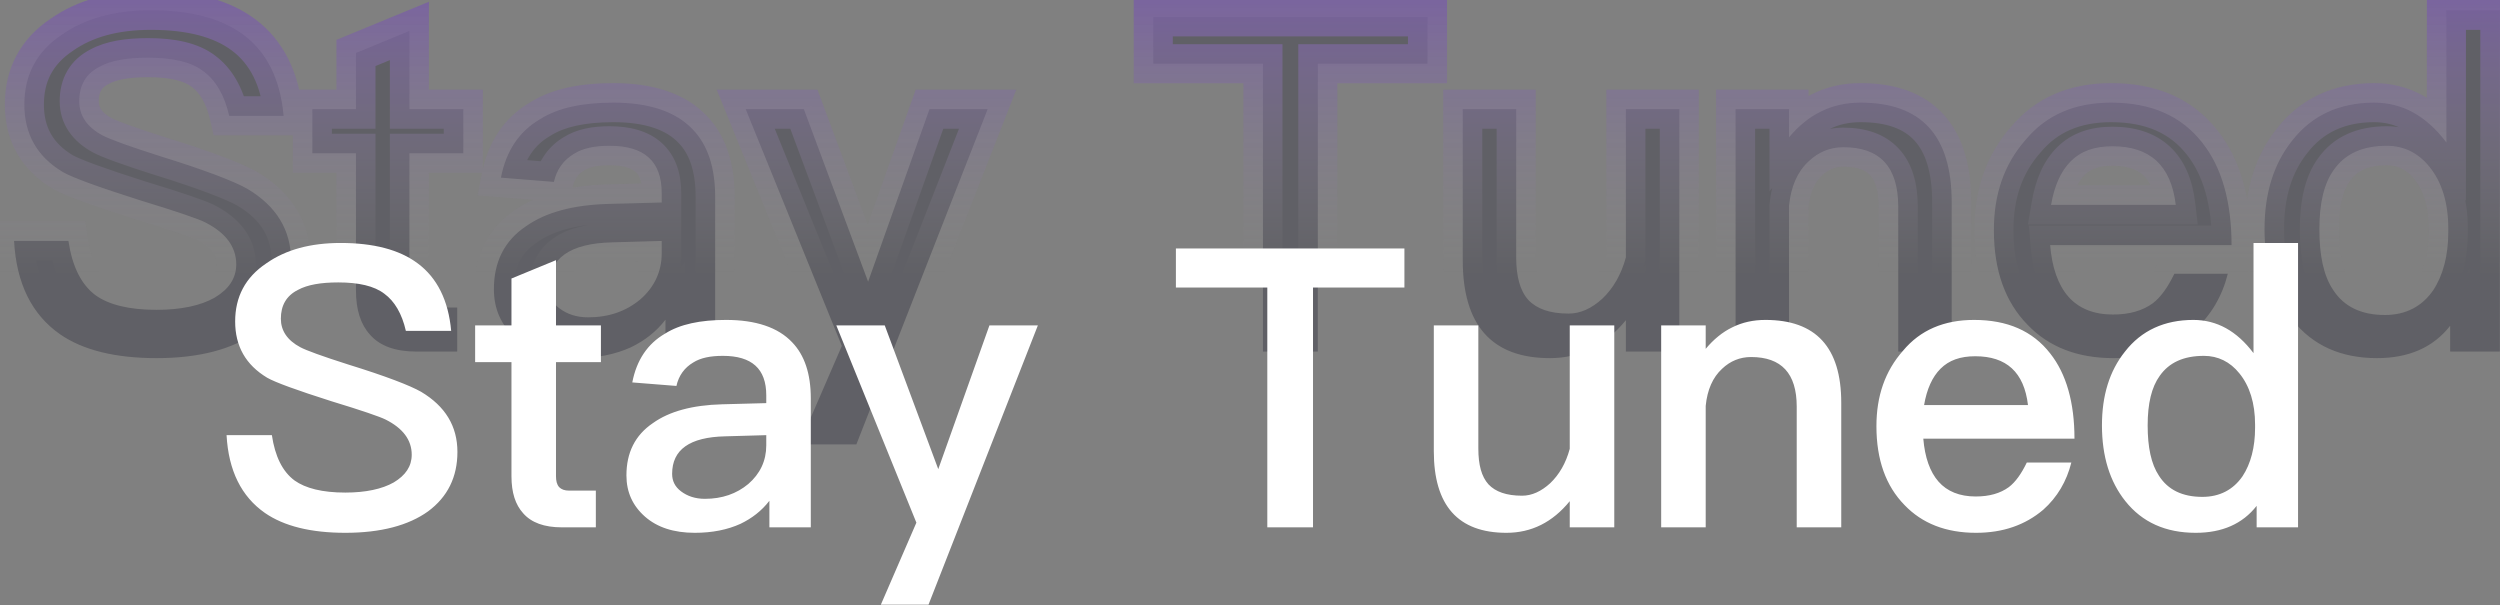
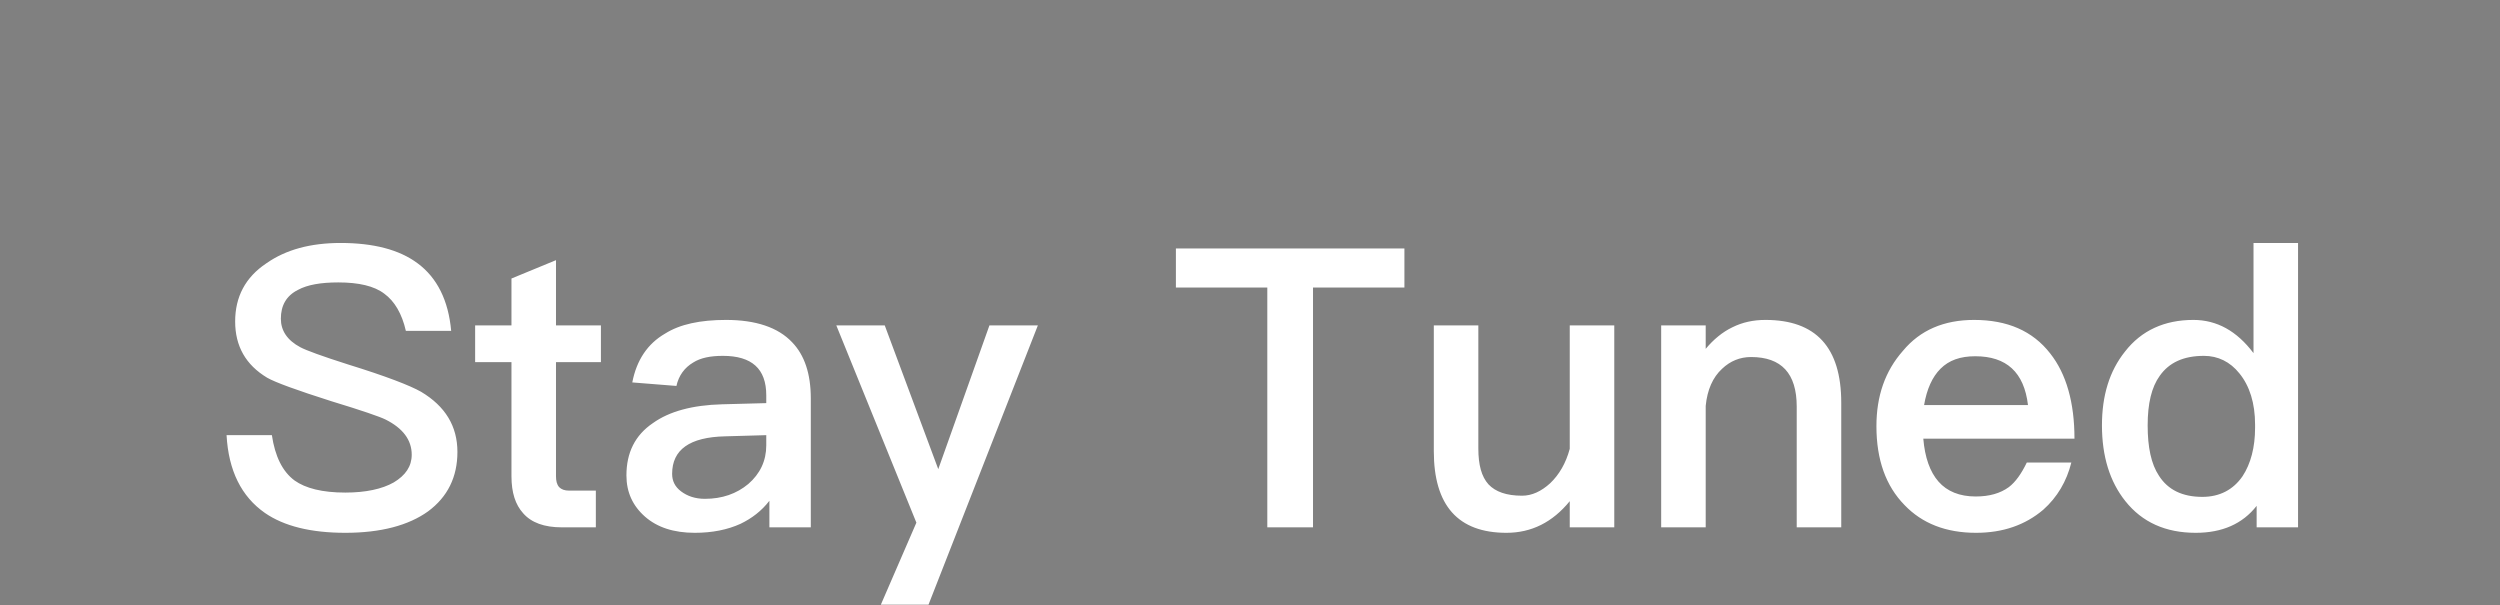
<svg xmlns="http://www.w3.org/2000/svg" width="128" height="31" viewBox="0 0 128 31" fill="none">
  <rect x="0" y="0" width="128" height="31" fill="#808080" stroke="none" />
  <g opacity="0.3">
    <mask id="path-1-outside-1_1_4" maskUnits="userSpaceOnUse" x="-1" y="-1" width="130" height="25" fill="black">
-       <rect fill="white" x="-1" y="-1" width="130" height="25" />
-       <path d="M7.728 0.528C9.744 0.528 11.328 0.936 12.456 1.776C13.656 2.664 14.352 4.056 14.52 5.928H11.736C11.496 4.872 11.04 4.104 10.416 3.648C9.792 3.168 8.832 2.952 7.584 2.952C6.504 2.952 5.688 3.096 5.112 3.408C4.392 3.768 4.056 4.368 4.056 5.184C4.056 5.904 4.44 6.504 5.256 6.936C5.616 7.128 6.6 7.488 8.184 7.992C10.512 8.712 12 9.288 12.672 9.672C14.16 10.56 14.904 11.784 14.904 13.368C14.904 14.904 14.304 16.128 13.104 17.016C11.904 17.88 10.2 18.336 8.016 18.336C5.904 18.336 4.248 17.928 3.072 17.112C1.632 16.104 0.84 14.52 0.72 12.336H3.504C3.696 13.632 4.152 14.568 4.896 15.12C5.568 15.6 6.6 15.864 8.016 15.864C9.264 15.864 10.272 15.648 10.992 15.24C11.712 14.808 12.096 14.256 12.096 13.536C12.096 12.624 11.544 11.904 10.488 11.376C10.152 11.208 9.048 10.824 7.152 10.248C5.04 9.576 3.72 9.096 3.216 8.808C1.896 8.016 1.248 6.864 1.248 5.352C1.248 3.84 1.872 2.64 3.168 1.776C4.368 0.936 5.88 0.528 7.728 0.528ZM20.961 1.584V5.592H23.721V7.848H20.961V14.856C20.961 15.144 21.009 15.36 21.153 15.528C21.297 15.672 21.489 15.744 21.777 15.744H23.409V18H21.321C20.241 18 19.449 17.712 18.945 17.136C18.465 16.608 18.225 15.864 18.225 14.856V7.848H15.993V5.592H18.225V2.712L20.961 1.584ZM31.408 5.256C33.232 5.256 34.6 5.712 35.464 6.624C36.232 7.416 36.616 8.568 36.616 10.08V18H34.072V16.368C33.592 16.992 32.992 17.448 32.296 17.784C31.504 18.144 30.568 18.336 29.488 18.336C28.192 18.336 27.184 18 26.44 17.352C25.672 16.68 25.288 15.84 25.288 14.808C25.288 13.416 25.816 12.336 26.92 11.592C27.928 10.872 29.344 10.488 31.168 10.44L33.88 10.368V9.888C33.88 8.256 32.992 7.464 31.216 7.464C30.448 7.464 29.848 7.584 29.392 7.872C28.864 8.184 28.504 8.664 28.36 9.312L25.648 9.096C25.912 7.728 26.584 6.72 27.664 6.096C28.576 5.52 29.824 5.256 31.408 5.256ZM33.88 12.336L31.36 12.408C29.176 12.456 28.096 13.224 28.096 14.712C28.096 15.144 28.264 15.504 28.648 15.792C29.032 16.08 29.512 16.248 30.112 16.248C31.168 16.248 32.056 15.936 32.776 15.336C33.496 14.712 33.88 13.92 33.88 12.96V12.336ZM38.182 5.592H41.158L44.447 14.424L47.59 5.592H50.566L43.846 22.752H40.919L43.102 17.712L38.182 5.592ZM59.047 0.864H73.088V3.264H67.472V18H64.663V3.264H59.047V0.864ZM74.893 5.592H77.629V13.152C77.629 14.16 77.821 14.88 78.253 15.36C78.685 15.816 79.357 16.056 80.317 16.056C80.917 16.056 81.493 15.792 82.045 15.288C82.597 14.76 83.005 14.064 83.245 13.176V5.592H85.981V18H83.245V16.392C82.189 17.688 80.893 18.336 79.357 18.336C76.381 18.336 74.893 16.656 74.893 13.32V5.592ZM95.27 5.256C98.366 5.256 99.926 6.936 99.926 10.344V18H97.19V10.584C97.19 8.544 96.254 7.536 94.382 7.536C93.71 7.536 93.11 7.776 92.606 8.256C92.03 8.784 91.694 9.552 91.598 10.536V18H88.862V5.592H91.598V7.032C92.078 6.456 92.63 6 93.23 5.712C93.854 5.4 94.526 5.256 95.27 5.256ZM108.087 5.256C110.127 5.256 111.687 5.928 112.767 7.32C113.751 8.568 114.255 10.32 114.255 12.552H104.967C105.063 13.704 105.375 14.592 105.903 15.192C106.431 15.792 107.199 16.104 108.183 16.104C109.023 16.104 109.695 15.912 110.223 15.528C110.631 15.216 110.991 14.712 111.327 14.016H114.063C113.775 15.168 113.199 16.152 112.335 16.92C111.231 17.856 109.863 18.336 108.207 18.336C106.359 18.336 104.895 17.76 103.815 16.632C102.663 15.456 102.087 13.848 102.087 11.784C102.087 9.936 102.615 8.4 103.719 7.152C104.775 5.88 106.239 5.256 108.087 5.256ZM108.159 7.488C107.247 7.488 106.551 7.728 106.023 8.256C105.519 8.76 105.183 9.504 105.015 10.488H111.399C111.159 8.472 110.079 7.488 108.159 7.488ZM125.256 0.528H127.992V18H125.448V16.68C124.584 17.784 123.336 18.336 121.704 18.336C119.856 18.336 118.416 17.688 117.384 16.392C116.424 15.192 115.944 13.632 115.944 11.736C115.944 9.912 116.4 8.4 117.36 7.2C118.368 5.904 119.784 5.256 121.56 5.256C123 5.256 124.224 5.928 125.256 7.296V0.528ZM122.208 7.464C120.96 7.464 120.072 7.872 119.496 8.688C118.992 9.384 118.752 10.392 118.752 11.736C118.752 13.08 118.968 14.112 119.448 14.832C120 15.696 120.888 16.128 122.112 16.128C123.168 16.128 124.008 15.696 124.584 14.856C125.088 14.088 125.352 13.08 125.352 11.88V11.688C125.352 10.368 125.016 9.312 124.392 8.544C123.816 7.824 123.072 7.464 122.208 7.464Z" />
-     </mask>
-     <path d="M7.728 0.528C9.744 0.528 11.328 0.936 12.456 1.776C13.656 2.664 14.352 4.056 14.52 5.928H11.736C11.496 4.872 11.04 4.104 10.416 3.648C9.792 3.168 8.832 2.952 7.584 2.952C6.504 2.952 5.688 3.096 5.112 3.408C4.392 3.768 4.056 4.368 4.056 5.184C4.056 5.904 4.44 6.504 5.256 6.936C5.616 7.128 6.6 7.488 8.184 7.992C10.512 8.712 12 9.288 12.672 9.672C14.16 10.56 14.904 11.784 14.904 13.368C14.904 14.904 14.304 16.128 13.104 17.016C11.904 17.88 10.2 18.336 8.016 18.336C5.904 18.336 4.248 17.928 3.072 17.112C1.632 16.104 0.84 14.52 0.72 12.336H3.504C3.696 13.632 4.152 14.568 4.896 15.12C5.568 15.6 6.6 15.864 8.016 15.864C9.264 15.864 10.272 15.648 10.992 15.24C11.712 14.808 12.096 14.256 12.096 13.536C12.096 12.624 11.544 11.904 10.488 11.376C10.152 11.208 9.048 10.824 7.152 10.248C5.04 9.576 3.72 9.096 3.216 8.808C1.896 8.016 1.248 6.864 1.248 5.352C1.248 3.84 1.872 2.64 3.168 1.776C4.368 0.936 5.88 0.528 7.728 0.528ZM20.961 1.584V5.592H23.721V7.848H20.961V14.856C20.961 15.144 21.009 15.36 21.153 15.528C21.297 15.672 21.489 15.744 21.777 15.744H23.409V18H21.321C20.241 18 19.449 17.712 18.945 17.136C18.465 16.608 18.225 15.864 18.225 14.856V7.848H15.993V5.592H18.225V2.712L20.961 1.584ZM31.408 5.256C33.232 5.256 34.6 5.712 35.464 6.624C36.232 7.416 36.616 8.568 36.616 10.08V18H34.072V16.368C33.592 16.992 32.992 17.448 32.296 17.784C31.504 18.144 30.568 18.336 29.488 18.336C28.192 18.336 27.184 18 26.44 17.352C25.672 16.68 25.288 15.84 25.288 14.808C25.288 13.416 25.816 12.336 26.92 11.592C27.928 10.872 29.344 10.488 31.168 10.44L33.88 10.368V9.888C33.88 8.256 32.992 7.464 31.216 7.464C30.448 7.464 29.848 7.584 29.392 7.872C28.864 8.184 28.504 8.664 28.36 9.312L25.648 9.096C25.912 7.728 26.584 6.72 27.664 6.096C28.576 5.52 29.824 5.256 31.408 5.256ZM33.88 12.336L31.36 12.408C29.176 12.456 28.096 13.224 28.096 14.712C28.096 15.144 28.264 15.504 28.648 15.792C29.032 16.08 29.512 16.248 30.112 16.248C31.168 16.248 32.056 15.936 32.776 15.336C33.496 14.712 33.88 13.92 33.88 12.96V12.336ZM38.182 5.592H41.158L44.447 14.424L47.59 5.592H50.566L43.846 22.752H40.919L43.102 17.712L38.182 5.592ZM59.047 0.864H73.088V3.264H67.472V18H64.663V3.264H59.047V0.864ZM74.893 5.592H77.629V13.152C77.629 14.16 77.821 14.88 78.253 15.36C78.685 15.816 79.357 16.056 80.317 16.056C80.917 16.056 81.493 15.792 82.045 15.288C82.597 14.76 83.005 14.064 83.245 13.176V5.592H85.981V18H83.245V16.392C82.189 17.688 80.893 18.336 79.357 18.336C76.381 18.336 74.893 16.656 74.893 13.32V5.592ZM95.27 5.256C98.366 5.256 99.926 6.936 99.926 10.344V18H97.19V10.584C97.19 8.544 96.254 7.536 94.382 7.536C93.71 7.536 93.11 7.776 92.606 8.256C92.03 8.784 91.694 9.552 91.598 10.536V18H88.862V5.592H91.598V7.032C92.078 6.456 92.63 6 93.23 5.712C93.854 5.4 94.526 5.256 95.27 5.256ZM108.087 5.256C110.127 5.256 111.687 5.928 112.767 7.32C113.751 8.568 114.255 10.32 114.255 12.552H104.967C105.063 13.704 105.375 14.592 105.903 15.192C106.431 15.792 107.199 16.104 108.183 16.104C109.023 16.104 109.695 15.912 110.223 15.528C110.631 15.216 110.991 14.712 111.327 14.016H114.063C113.775 15.168 113.199 16.152 112.335 16.92C111.231 17.856 109.863 18.336 108.207 18.336C106.359 18.336 104.895 17.76 103.815 16.632C102.663 15.456 102.087 13.848 102.087 11.784C102.087 9.936 102.615 8.4 103.719 7.152C104.775 5.88 106.239 5.256 108.087 5.256ZM108.159 7.488C107.247 7.488 106.551 7.728 106.023 8.256C105.519 8.76 105.183 9.504 105.015 10.488H111.399C111.159 8.472 110.079 7.488 108.159 7.488ZM125.256 0.528H127.992V18H125.448V16.68C124.584 17.784 123.336 18.336 121.704 18.336C119.856 18.336 118.416 17.688 117.384 16.392C116.424 15.192 115.944 13.632 115.944 11.736C115.944 9.912 116.4 8.4 117.36 7.2C118.368 5.904 119.784 5.256 121.56 5.256C123 5.256 124.224 5.928 125.256 7.296V0.528ZM122.208 7.464C120.96 7.464 120.072 7.872 119.496 8.688C118.992 9.384 118.752 10.392 118.752 11.736C118.752 13.08 118.968 14.112 119.448 14.832C120 15.696 120.888 16.128 122.112 16.128C123.168 16.128 124.008 15.696 124.584 14.856C125.088 14.088 125.352 13.08 125.352 11.88V11.688C125.352 10.368 125.016 9.312 124.392 8.544C123.816 7.824 123.072 7.464 122.208 7.464Z" fill="#151527" />
-     <path d="M12.456 1.776L11.859 2.578L11.861 2.58L12.456 1.776ZM14.52 5.928V6.928H15.614L15.516 5.839L14.52 5.928ZM11.736 5.928L10.761 6.15L10.938 6.928H11.736V5.928ZM10.416 3.648L9.806 4.441L9.816 4.448L9.826 4.455L10.416 3.648ZM5.112 3.408L5.559 4.302L5.574 4.295L5.588 4.287L5.112 3.408ZM5.256 6.936L5.727 6.054L5.724 6.052L5.256 6.936ZM8.184 7.992L7.881 8.945L7.889 8.947L8.184 7.992ZM12.672 9.672L13.184 8.813L13.176 8.808L13.168 8.804L12.672 9.672ZM13.104 17.016L13.688 17.828L13.699 17.82L13.104 17.016ZM3.072 17.112L2.499 17.931L2.502 17.934L3.072 17.112ZM0.72 12.336V11.336H-0.336L-0.278 12.391L0.72 12.336ZM3.504 12.336L4.493 12.19L4.367 11.336H3.504V12.336ZM4.896 15.12L4.3 15.923L4.307 15.928L4.315 15.934L4.896 15.12ZM10.992 15.24L11.485 16.11L11.496 16.104L11.507 16.098L10.992 15.24ZM7.152 10.248L6.849 11.201L6.861 11.205L7.152 10.248ZM3.216 8.808L2.701 9.665L2.711 9.671L2.72 9.676L3.216 8.808ZM3.168 1.776L3.723 2.608L3.732 2.602L3.741 2.595L3.168 1.776ZM7.728 1.528C9.626 1.528 10.968 1.915 11.859 2.578L13.053 0.974C11.688 -0.043 9.862 -0.472 7.728 -0.472V1.528ZM11.861 2.58C12.776 3.257 13.375 4.354 13.524 6.017L15.516 5.839C15.329 3.758 14.536 2.071 13.051 0.972L11.861 2.58ZM14.52 4.928H11.736V6.928H14.52V4.928ZM12.711 5.706C12.436 4.495 11.882 3.481 11.006 2.841L9.826 4.455C10.198 4.727 10.556 5.249 10.761 6.15L12.711 5.706ZM11.026 2.855C10.138 2.173 8.906 1.952 7.584 1.952V3.952C8.758 3.952 9.446 4.163 9.806 4.441L11.026 2.855ZM7.584 1.952C6.443 1.952 5.429 2.099 4.636 2.529L5.588 4.287C5.947 4.093 6.565 3.952 7.584 3.952V1.952ZM4.665 2.514C4.156 2.768 3.736 3.133 3.451 3.619C3.169 4.101 3.056 4.638 3.056 5.184H5.056C5.056 4.914 5.111 4.743 5.177 4.63C5.24 4.523 5.348 4.408 5.559 4.302L4.665 2.514ZM3.056 5.184C3.056 6.35 3.717 7.253 4.788 7.82L5.724 6.052C5.163 5.755 5.056 5.458 5.056 5.184H3.056ZM4.785 7.818C5.243 8.062 6.324 8.449 7.881 8.945L8.487 7.039C6.876 6.527 5.989 6.194 5.727 6.054L4.785 7.818ZM7.889 8.947C10.223 9.669 11.611 10.218 12.176 10.54L13.168 8.804C12.389 8.358 10.801 7.755 8.479 7.037L7.889 8.947ZM12.159 10.531C13.382 11.261 13.904 12.177 13.904 13.368H15.904C15.904 11.391 14.938 9.86 13.184 8.813L12.159 10.531ZM13.904 13.368C13.904 14.601 13.443 15.521 12.509 16.212L13.699 17.82C15.165 16.735 15.904 15.207 15.904 13.368H13.904ZM12.52 16.204C11.548 16.904 10.076 17.336 8.016 17.336V19.336C10.324 19.336 12.26 18.856 13.688 17.828L12.52 16.204ZM8.016 17.336C6.014 17.336 4.588 16.947 3.642 16.29L2.502 17.934C3.908 18.91 5.794 19.336 8.016 19.336V17.336ZM3.645 16.293C2.513 15.5 1.826 14.234 1.718 12.281L-0.278 12.391C-0.146 14.806 0.751 16.708 2.499 17.931L3.645 16.293ZM0.72 13.336H3.504V11.336H0.72V13.336ZM2.515 12.482C2.727 13.918 3.261 15.152 4.3 15.923L5.492 14.317C5.043 13.984 4.665 13.346 4.493 12.19L2.515 12.482ZM4.315 15.934C5.229 16.587 6.504 16.864 8.016 16.864V14.864C6.696 14.864 5.907 14.613 5.477 14.306L4.315 15.934ZM8.016 16.864C9.361 16.864 10.56 16.634 11.485 16.11L10.499 14.37C9.984 14.662 9.167 14.864 8.016 14.864V16.864ZM11.507 16.098C12.433 15.541 13.096 14.705 13.096 13.536H11.096C11.096 13.807 10.991 14.075 10.477 14.383L11.507 16.098ZM13.096 13.536C13.096 12.115 12.195 11.111 10.935 10.482L10.041 12.27C10.893 12.697 11.096 13.133 11.096 13.536H13.096ZM10.935 10.482C10.506 10.267 9.307 9.858 7.443 9.291L6.861 11.205C8.789 11.79 9.798 12.149 10.041 12.27L10.935 10.482ZM7.455 9.295C6.405 8.961 5.562 8.678 4.924 8.445C4.266 8.204 3.883 8.037 3.712 7.94L2.72 9.676C3.053 9.867 3.582 10.084 4.238 10.323C4.914 10.57 5.787 10.863 6.849 11.201L7.455 9.295ZM3.731 7.951C2.71 7.338 2.248 6.511 2.248 5.352H0.248C0.248 7.217 1.082 8.694 2.701 9.665L3.731 7.951ZM2.248 5.352C2.248 4.171 2.707 3.285 3.723 2.608L2.613 0.944C1.037 1.995 0.248 3.509 0.248 5.352H2.248ZM3.741 2.595C4.731 1.902 6.027 1.528 7.728 1.528V-0.472C5.733 -0.472 4.005 -0.03 2.595 0.957L3.741 2.595ZM20.961 1.584H21.961V0.09L20.58 0.659L20.961 1.584ZM20.961 5.592H19.961V6.592H20.961V5.592ZM23.721 5.592H24.721V4.592H23.721V5.592ZM23.721 7.848V8.848H24.721V7.848H23.721ZM20.961 7.848V6.848H19.961V7.848H20.961ZM21.153 15.528L20.394 16.179L20.419 16.208L20.446 16.235L21.153 15.528ZM23.409 15.744H24.409V14.744H23.409V15.744ZM23.409 18V19H24.409V18H23.409ZM18.945 17.136L19.697 16.477L19.691 16.47L19.685 16.463L18.945 17.136ZM18.225 7.848H19.225V6.848H18.225V7.848ZM15.993 7.848H14.993V8.848H15.993V7.848ZM15.993 5.592V4.592H14.993V5.592H15.993ZM18.225 5.592V6.592H19.225V5.592H18.225ZM18.225 2.712L17.844 1.787L17.225 2.043V2.712H18.225ZM19.961 1.584V5.592H21.961V1.584H19.961ZM20.961 6.592H23.721V4.592H20.961V6.592ZM22.721 5.592V7.848H24.721V5.592H22.721ZM23.721 6.848H20.961V8.848H23.721V6.848ZM19.961 7.848V14.856H21.961V7.848H19.961ZM19.961 14.856C19.961 15.239 20.021 15.744 20.394 16.179L21.912 14.877C21.928 14.896 21.942 14.916 21.952 14.937C21.963 14.957 21.967 14.972 21.968 14.976C21.969 14.98 21.967 14.973 21.965 14.953C21.963 14.932 21.961 14.901 21.961 14.856H19.961ZM20.446 16.235C20.828 16.618 21.306 16.744 21.777 16.744V14.744C21.714 14.744 21.712 14.736 21.744 14.747C21.76 14.753 21.782 14.762 21.805 14.777C21.828 14.791 21.846 14.807 21.86 14.821L20.446 16.235ZM21.777 16.744H23.409V14.744H21.777V16.744ZM22.409 15.744V18H24.409V15.744H22.409ZM23.409 17H21.321V19H23.409V17ZM21.321 17C20.407 17 19.944 16.759 19.697 16.477L18.192 17.794C18.954 18.665 20.075 19 21.321 19V17ZM19.685 16.463C19.427 16.179 19.225 15.71 19.225 14.856H17.225C17.225 16.018 17.503 17.037 18.205 17.809L19.685 16.463ZM19.225 14.856V7.848H17.225V14.856H19.225ZM18.225 6.848H15.993V8.848H18.225V6.848ZM16.993 7.848V5.592H14.993V7.848H16.993ZM15.993 6.592H18.225V4.592H15.993V6.592ZM19.225 5.592V2.712H17.225V5.592H19.225ZM18.606 3.637L21.342 2.509L20.58 0.659L17.844 1.787L18.606 3.637ZM35.464 6.624L34.738 7.312L34.746 7.32L35.464 6.624ZM36.616 18V19H37.616V18H36.616ZM34.072 18H33.072V19H34.072V18ZM34.072 16.368H35.072V13.428L33.279 15.758L34.072 16.368ZM32.296 17.784L32.71 18.694L32.721 18.69L32.731 18.685L32.296 17.784ZM26.44 17.352L25.782 18.105L25.783 18.106L26.44 17.352ZM26.92 11.592L27.479 12.421L27.49 12.414L27.501 12.406L26.92 11.592ZM31.168 10.44L31.194 11.44L31.195 11.44L31.168 10.44ZM33.88 10.368L33.907 11.368L34.88 11.342V10.368H33.88ZM29.392 7.872L29.901 8.733L29.914 8.725L29.926 8.717L29.392 7.872ZM28.36 9.312L28.281 10.309L29.148 10.378L29.336 9.529L28.36 9.312ZM25.648 9.096L24.666 8.907L24.454 10.004L25.569 10.093L25.648 9.096ZM27.664 6.096L28.164 6.962L28.181 6.952L28.198 6.941L27.664 6.096ZM33.88 12.336H34.88V11.307L33.852 11.336L33.88 12.336ZM31.36 12.408L31.382 13.408L31.389 13.408L31.36 12.408ZM28.648 15.792L29.248 14.992L28.648 15.792ZM32.776 15.336L33.416 16.104L33.424 16.098L33.431 16.092L32.776 15.336ZM31.408 6.256C33.087 6.256 34.137 6.677 34.738 7.312L36.19 5.936C35.063 4.747 33.377 4.256 31.408 4.256V6.256ZM34.746 7.32C35.275 7.865 35.616 8.73 35.616 10.08H37.616C37.616 8.406 37.189 6.967 36.182 5.928L34.746 7.32ZM35.616 10.08V18H37.616V10.08H35.616ZM36.616 17H34.072V19H36.616V17ZM35.072 18V16.368H33.072V18H35.072ZM33.279 15.758C32.907 16.243 32.436 16.606 31.861 16.883L32.731 18.685C33.548 18.29 34.278 17.741 34.865 16.978L33.279 15.758ZM31.882 16.874C31.241 17.165 30.45 17.336 29.488 17.336V19.336C30.687 19.336 31.767 19.123 32.71 18.694L31.882 16.874ZM29.488 17.336C28.368 17.336 27.615 17.049 27.097 16.598L25.783 18.106C26.753 18.951 28.016 19.336 29.488 19.336V17.336ZM27.099 16.599C26.547 16.117 26.288 15.552 26.288 14.808H24.288C24.288 16.128 24.797 17.243 25.782 18.105L27.099 16.599ZM26.288 14.808C26.288 13.713 26.679 12.96 27.479 12.421L26.361 10.763C24.953 11.712 24.288 13.119 24.288 14.808H26.288ZM27.501 12.406C28.287 11.845 29.481 11.485 31.194 11.44L31.142 9.44C29.208 9.491 27.569 9.9 26.339 10.778L27.501 12.406ZM31.195 11.44L33.907 11.368L33.854 9.368L31.142 9.44L31.195 11.44ZM34.88 10.368V9.888H32.88V10.368H34.88ZM34.88 9.888C34.88 8.895 34.606 7.975 33.885 7.323C33.184 6.688 32.231 6.464 31.216 6.464V8.464C31.977 8.464 32.356 8.636 32.543 8.805C32.711 8.957 32.88 9.249 32.88 9.888H34.88ZM31.216 6.464C30.363 6.464 29.544 6.594 28.858 7.027L29.926 8.717C30.153 8.574 30.533 8.464 31.216 8.464V6.464ZM28.883 7.011C28.116 7.464 27.588 8.178 27.384 9.095L29.336 9.529C29.421 9.15 29.612 8.904 29.901 8.733L28.883 7.011ZM28.439 8.315L25.727 8.099L25.569 10.093L28.281 10.309L28.439 8.315ZM26.63 9.285C26.847 8.161 27.37 7.421 28.164 6.962L27.164 5.23C25.798 6.019 24.977 7.295 24.666 8.907L26.63 9.285ZM28.198 6.941C28.884 6.509 29.915 6.256 31.408 6.256V4.256C29.734 4.256 28.269 4.531 27.13 5.251L28.198 6.941ZM33.852 11.336L31.332 11.408L31.389 13.408L33.909 13.336L33.852 11.336ZM31.338 11.408C30.162 11.434 29.111 11.652 28.332 12.204C27.488 12.8 27.096 13.69 27.096 14.712H29.096C29.096 14.246 29.244 14.008 29.486 13.836C29.793 13.62 30.374 13.43 31.382 13.408L31.338 11.408ZM27.096 14.712C27.096 15.459 27.412 16.115 28.048 16.592L29.248 14.992C29.163 14.928 29.134 14.882 29.123 14.859C29.111 14.836 29.096 14.795 29.096 14.712H27.096ZM28.048 16.592C28.617 17.019 29.312 17.248 30.112 17.248V15.248C29.713 15.248 29.447 15.141 29.248 14.992L28.048 16.592ZM30.112 17.248C31.38 17.248 32.5 16.868 33.416 16.104L32.136 14.568C31.612 15.004 30.957 15.248 30.112 15.248V17.248ZM33.431 16.092C34.358 15.288 34.88 14.226 34.88 12.96H32.88C32.88 13.614 32.634 14.136 32.121 14.58L33.431 16.092ZM34.88 12.96V12.336H32.88V12.96H34.88ZM38.182 5.592V4.592H36.697L37.256 5.968L38.182 5.592ZM41.158 5.592L42.096 5.243L41.853 4.592H41.158V5.592ZM44.447 14.424L43.509 14.773L44.468 17.347L45.389 14.759L44.447 14.424ZM47.59 5.592V4.592H46.885L46.648 5.257L47.59 5.592ZM50.566 5.592L51.498 5.957L52.032 4.592H50.566V5.592ZM43.846 22.752V23.752H44.529L44.778 23.117L43.846 22.752ZM40.919 22.752L40.001 22.354L39.395 23.752H40.919V22.752ZM43.102 17.712L44.02 18.11L44.187 17.725L44.029 17.336L43.102 17.712ZM38.182 6.592H41.158V4.592H38.182V6.592ZM40.221 5.941L43.509 14.773L45.384 14.075L42.096 5.243L40.221 5.941ZM45.389 14.759L48.533 5.927L46.648 5.257L43.504 14.089L45.389 14.759ZM47.59 6.592H50.566V4.592H47.59V6.592ZM49.635 5.227L42.915 22.387L44.778 23.117L51.498 5.957L49.635 5.227ZM43.846 21.752H40.919V23.752H43.846V21.752ZM41.836 23.15L44.02 18.11L42.185 17.314L40.001 22.354L41.836 23.15ZM44.029 17.336L39.109 5.216L37.256 5.968L42.176 18.088L44.029 17.336ZM59.047 0.864V-0.136H58.047V0.864H59.047ZM73.088 0.864H74.088V-0.136H73.088V0.864ZM73.088 3.264V4.264H74.088V3.264H73.088ZM67.472 3.264V2.264H66.472V3.264H67.472ZM67.472 18V19H68.472V18H67.472ZM64.663 18H63.663V19H64.663V18ZM64.663 3.264H65.663V2.264H64.663V3.264ZM59.047 3.264H58.047V4.264H59.047V3.264ZM59.047 1.864H73.088V-0.136H59.047V1.864ZM72.088 0.864V3.264H74.088V0.864H72.088ZM73.088 2.264H67.472V4.264H73.088V2.264ZM66.472 3.264V18H68.472V3.264H66.472ZM67.472 17H64.663V19H67.472V17ZM65.663 18V3.264H63.663V18H65.663ZM64.663 2.264H59.047V4.264H64.663V2.264ZM60.047 3.264V0.864H58.047V3.264H60.047ZM74.893 5.592V4.592H73.893V5.592H74.893ZM77.629 5.592H78.629V4.592H77.629V5.592ZM78.253 15.36L77.51 16.029L77.518 16.038L77.527 16.048L78.253 15.36ZM82.045 15.288L82.719 16.026L82.728 16.019L82.736 16.011L82.045 15.288ZM83.245 13.176L84.21 13.437L84.245 13.309V13.176H83.245ZM83.245 5.592V4.592H82.245V5.592H83.245ZM85.981 5.592H86.981V4.592H85.981V5.592ZM85.981 18V19H86.981V18H85.981ZM83.245 18H82.245V19H83.245V18ZM83.245 16.392H84.245V13.582L82.47 15.76L83.245 16.392ZM74.893 6.592H77.629V4.592H74.893V6.592ZM76.629 5.592V13.152H78.629V5.592H76.629ZM76.629 13.152C76.629 14.255 76.833 15.277 77.51 16.029L78.996 14.691C78.809 14.483 78.629 14.065 78.629 13.152H76.629ZM77.527 16.048C78.218 16.776 79.204 17.056 80.317 17.056V15.056C79.511 15.056 79.153 14.855 78.979 14.672L77.527 16.048ZM80.317 17.056C81.235 17.056 82.041 16.646 82.719 16.026L81.371 14.55C80.946 14.938 80.599 15.056 80.317 15.056V17.056ZM82.736 16.011C83.435 15.342 83.929 14.479 84.21 13.437L82.28 12.915C82.082 13.649 81.759 14.178 81.354 14.565L82.736 16.011ZM84.245 13.176V5.592H82.245V13.176H84.245ZM83.245 6.592H85.981V4.592H83.245V6.592ZM84.981 5.592V18H86.981V5.592H84.981ZM85.981 17H83.245V19H85.981V17ZM84.245 18V16.392H82.245V18H84.245ZM82.47 15.76C81.585 16.847 80.563 17.336 79.357 17.336V19.336C81.223 19.336 82.794 18.529 84.02 17.024L82.47 15.76ZM79.357 17.336C78.057 17.336 77.254 16.974 76.757 16.415C76.239 15.832 75.893 14.86 75.893 13.32H73.893C73.893 15.116 74.291 16.651 75.262 17.743C76.252 18.858 77.681 19.336 79.357 19.336V17.336ZM75.893 13.32V5.592H73.893V13.32H75.893ZM99.926 18V19H100.926V18H99.926ZM97.19 18H96.19V19H97.19V18ZM92.606 8.256L93.282 8.993L93.289 8.987L93.296 8.98L92.606 8.256ZM91.598 10.536L90.603 10.439L90.598 10.487V10.536H91.598ZM91.598 18V19H92.598V18H91.598ZM88.862 18H87.862V19H88.862V18ZM88.862 5.592V4.592H87.862V5.592H88.862ZM91.598 5.592H92.598V4.592H91.598V5.592ZM91.598 7.032H90.598V9.794L92.366 7.672L91.598 7.032ZM93.23 5.712L93.663 6.614L93.67 6.61L93.677 6.606L93.23 5.712ZM95.27 6.256C96.642 6.256 97.495 6.624 98.022 7.198C98.564 7.789 98.926 8.773 98.926 10.344H100.926C100.926 8.507 100.507 6.947 99.495 5.846C98.469 4.728 96.994 4.256 95.27 4.256V6.256ZM98.926 10.344V18H100.926V10.344H98.926ZM99.926 17H97.19V19H99.926V17ZM98.19 18V10.584H96.19V18H98.19ZM98.19 10.584C98.19 9.43 97.927 8.38 97.223 7.617C96.504 6.838 95.492 6.536 94.382 6.536V8.536C95.144 8.536 95.535 8.738 95.753 8.973C95.985 9.224 96.19 9.698 96.19 10.584H98.19ZM94.382 6.536C93.448 6.536 92.603 6.878 91.916 7.532L93.296 8.98C93.617 8.674 93.972 8.536 94.382 8.536V6.536ZM91.93 7.519C91.125 8.257 90.716 9.282 90.603 10.439L92.593 10.633C92.672 9.822 92.934 9.311 93.282 8.993L91.93 7.519ZM90.598 10.536V18H92.598V10.536H90.598ZM91.598 17H88.862V19H91.598V17ZM89.862 18V5.592H87.862V18H89.862ZM88.862 6.592H91.598V4.592H88.862V6.592ZM90.598 5.592V7.032H92.598V5.592H90.598ZM92.366 7.672C92.773 7.183 93.216 6.828 93.663 6.614L92.797 4.81C92.043 5.172 91.382 5.729 90.83 6.392L92.366 7.672ZM93.677 6.606C94.145 6.372 94.661 6.256 95.27 6.256V4.256C94.391 4.256 93.562 4.428 92.783 4.818L93.677 6.606ZM112.767 7.32L111.977 7.933L111.982 7.939L112.767 7.32ZM114.255 12.552V13.552H115.255V12.552H114.255ZM104.967 12.552V11.552H103.88L103.971 12.635L104.967 12.552ZM110.223 15.528L110.811 16.337L110.821 16.33L110.831 16.322L110.223 15.528ZM111.327 14.016V13.016H110.7L110.427 13.581L111.327 14.016ZM114.063 14.016L115.033 14.258L115.344 13.016H114.063V14.016ZM112.335 16.92L112.982 17.683L112.991 17.675L113 17.667L112.335 16.92ZM103.815 16.632L104.538 15.94L104.53 15.932L103.815 16.632ZM103.719 7.152L104.468 7.815L104.479 7.803L104.489 7.791L103.719 7.152ZM106.023 8.256L106.73 8.963L106.023 8.256ZM105.015 10.488L104.029 10.32L103.83 11.488H105.015V10.488ZM111.399 10.488V11.488H112.525L112.392 10.37L111.399 10.488ZM108.087 6.256C109.884 6.256 111.123 6.833 111.977 7.933L113.557 6.707C112.251 5.023 110.371 4.256 108.087 4.256V6.256ZM111.982 7.939C112.782 8.954 113.255 10.459 113.255 12.552H115.255C115.255 10.181 114.72 8.182 113.552 6.701L111.982 7.939ZM114.255 11.552H104.967V13.552H114.255V11.552ZM103.971 12.635C104.077 13.905 104.43 15.032 105.152 15.853L106.654 14.531C106.32 14.152 106.05 13.502 105.964 12.469L103.971 12.635ZM105.152 15.853C105.91 16.713 106.977 17.104 108.183 17.104V15.104C107.421 15.104 106.953 14.871 106.654 14.531L105.152 15.853ZM108.183 17.104C109.177 17.104 110.071 16.875 110.811 16.337L109.635 14.719C109.319 14.949 108.869 15.104 108.183 15.104V17.104ZM110.831 16.322C111.417 15.874 111.861 15.211 112.228 14.451L110.427 13.581C110.122 14.213 109.846 14.558 109.616 14.734L110.831 16.322ZM111.327 15.016H114.063V13.016H111.327V15.016ZM113.093 13.774C112.851 14.743 112.375 15.547 111.671 16.173L113 17.667C114.024 16.757 114.7 15.592 115.033 14.258L113.093 13.774ZM111.688 16.157C110.786 16.923 109.655 17.336 108.207 17.336V19.336C110.072 19.336 111.677 18.789 112.982 17.683L111.688 16.157ZM108.207 17.336C106.583 17.336 105.398 16.839 104.537 15.94L103.093 17.324C104.393 18.681 106.135 19.336 108.207 19.336V17.336ZM104.53 15.932C103.603 14.987 103.087 13.654 103.087 11.784H101.087C101.087 14.042 101.723 15.925 103.101 17.332L104.53 15.932ZM103.087 11.784C103.087 10.143 103.549 8.854 104.468 7.815L102.97 6.489C101.681 7.946 101.087 9.729 101.087 11.784H103.087ZM104.489 7.791C105.326 6.782 106.489 6.256 108.087 6.256V4.256C105.989 4.256 104.224 4.978 102.95 6.513L104.489 7.791ZM108.159 6.488C107.06 6.488 106.08 6.785 105.316 7.549L106.73 8.963C107.022 8.671 107.435 8.488 108.159 8.488V6.488ZM105.316 7.549C104.618 8.247 104.219 9.211 104.029 10.32L106.001 10.656C106.148 9.797 106.421 9.273 106.73 8.963L105.316 7.549ZM105.015 11.488H111.399V9.488H105.015V11.488ZM112.392 10.37C112.255 9.214 111.858 8.208 111.087 7.497C110.31 6.78 109.288 6.488 108.159 6.488V8.488C108.95 8.488 109.429 8.688 109.731 8.967C110.04 9.252 110.304 9.746 110.406 10.606L112.392 10.37ZM125.256 0.528V-0.472H124.256V0.528H125.256ZM127.992 0.528H128.992V-0.472H127.992V0.528ZM127.992 18V19H128.992V18H127.992ZM125.448 18H124.448V19H125.448V18ZM125.448 16.68H126.448V13.78L124.661 16.064L125.448 16.68ZM117.384 16.392L118.167 15.769L118.165 15.767L117.384 16.392ZM117.36 7.2L118.141 7.825L118.15 7.814L117.36 7.2ZM125.256 7.296L124.458 7.898L126.256 10.282V7.296H125.256ZM119.496 8.688L120.306 9.275L120.313 9.265L119.496 8.688ZM119.448 14.832L120.291 14.294L120.286 14.285L120.28 14.277L119.448 14.832ZM124.584 14.856L125.409 15.421L125.415 15.413L125.42 15.405L124.584 14.856ZM124.392 8.544L123.611 9.169L123.616 9.175L124.392 8.544ZM125.256 1.528H127.992V-0.472H125.256V1.528ZM126.992 0.528V18H128.992V0.528H126.992ZM127.992 17H125.448V19H127.992V17ZM126.448 18V16.68H124.448V18H126.448ZM124.661 16.064C124.019 16.884 123.086 17.336 121.704 17.336V19.336C123.587 19.336 125.15 18.684 126.236 17.296L124.661 16.064ZM121.704 17.336C120.121 17.336 118.985 16.797 118.167 15.769L116.602 17.015C117.847 18.579 119.592 19.336 121.704 19.336V17.336ZM118.165 15.767C117.379 14.784 116.944 13.461 116.944 11.736H114.944C114.944 13.803 115.47 15.6 116.604 17.017L118.165 15.767ZM116.944 11.736C116.944 10.084 117.354 8.809 118.141 7.825L116.58 6.575C115.447 7.991 114.944 9.74 114.944 11.736H116.944ZM118.15 7.814C118.948 6.787 120.059 6.256 121.56 6.256V4.256C119.51 4.256 117.788 5.021 116.571 6.586L118.15 7.814ZM121.56 6.256C122.627 6.256 123.576 6.729 124.458 7.898L126.055 6.694C124.873 5.127 123.373 4.256 121.56 4.256V6.256ZM126.256 7.296V0.528H124.256V7.296H126.256ZM122.208 6.464C120.718 6.464 119.486 6.969 118.679 8.111L120.313 9.265C120.659 8.775 121.203 8.464 122.208 8.464V6.464ZM118.686 8.101C118.004 9.044 117.752 10.299 117.752 11.736H119.752C119.752 10.485 119.981 9.724 120.306 9.275L118.686 8.101ZM117.752 11.736C117.752 13.157 117.975 14.425 118.616 15.387L120.28 14.277C119.962 13.799 119.752 13.003 119.752 11.736H117.752ZM118.606 15.37C119.379 16.581 120.624 17.128 122.112 17.128V15.128C121.153 15.128 120.622 14.811 120.291 14.294L118.606 15.37ZM122.112 17.128C123.483 17.128 124.638 16.545 125.409 15.421L123.76 14.29C123.378 14.847 122.853 15.128 122.112 15.128V17.128ZM125.42 15.405C126.058 14.433 126.352 13.22 126.352 11.88H124.352C124.352 12.94 124.119 13.743 123.748 14.307L125.42 15.405ZM126.352 11.88V11.688H124.352V11.88H126.352ZM126.352 11.688C126.352 10.201 125.972 8.903 125.168 7.913L123.616 9.175C124.06 9.721 124.352 10.535 124.352 11.688H126.352ZM125.173 7.919C124.416 6.973 123.389 6.464 122.208 6.464V8.464C122.755 8.464 123.217 8.675 123.612 9.169L125.173 7.919Z" fill="url(#paint0_linear_1_4)" mask="url(#path-1-outside-1_1_4)" />
+       </mask>
  </g>
-   <path d="M17.44 12.44C19.12 12.44 20.44 12.78 21.38 13.48C22.38 14.22 22.96 15.38 23.1 16.94H20.78C20.58 16.06 20.2 15.42 19.68 15.04C19.16 14.64 18.36 14.46 17.32 14.46C16.42 14.46 15.74 14.58 15.26 14.84C14.66 15.14 14.38 15.64 14.38 16.32C14.38 16.92 14.7 17.42 15.38 17.78C15.68 17.94 16.5 18.24 17.82 18.66C19.76 19.26 21 19.74 21.56 20.06C22.8 20.8 23.42 21.82 23.42 23.14C23.42 24.42 22.92 25.44 21.92 26.18C20.92 26.9 19.5 27.28 17.68 27.28C15.92 27.28 14.54 26.94 13.56 26.26C12.36 25.42 11.7 24.1 11.6 22.28H13.92C14.08 23.36 14.46 24.14 15.08 24.6C15.64 25 16.5 25.22 17.68 25.22C18.72 25.22 19.56 25.04 20.16 24.7C20.76 24.34 21.08 23.88 21.08 23.28C21.08 22.52 20.62 21.92 19.74 21.48C19.46 21.34 18.54 21.02 16.96 20.54C15.2 19.98 14.1 19.58 13.68 19.34C12.58 18.68 12.04 17.72 12.04 16.46C12.04 15.2 12.56 14.2 13.64 13.48C14.64 12.78 15.9 12.44 17.44 12.44ZM28.467 13.32V16.66H30.767V18.54H28.467V24.38C28.467 24.62 28.507 24.8 28.627 24.94C28.747 25.06 28.907 25.12 29.147 25.12H30.507V27H28.767C27.867 27 27.207 26.76 26.787 26.28C26.387 25.84 26.187 25.22 26.187 24.38V18.54H24.327V16.66H26.187V14.26L28.467 13.32ZM37.173 16.38C38.693 16.38 39.833 16.76 40.553 17.52C41.193 18.18 41.513 19.14 41.513 20.4V27H39.393V25.64C38.993 26.16 38.493 26.54 37.913 26.82C37.253 27.12 36.473 27.28 35.573 27.28C34.493 27.28 33.653 27 33.033 26.46C32.393 25.9 32.073 25.2 32.073 24.34C32.073 23.18 32.513 22.28 33.433 21.66C34.273 21.06 35.453 20.74 36.973 20.7L39.233 20.64V20.24C39.233 18.88 38.493 18.22 37.013 18.22C36.373 18.22 35.873 18.32 35.493 18.56C35.053 18.82 34.753 19.22 34.633 19.76L32.373 19.58C32.593 18.44 33.153 17.6 34.053 17.08C34.813 16.6 35.853 16.38 37.173 16.38ZM39.233 22.28L37.133 22.34C35.313 22.38 34.413 23.02 34.413 24.26C34.413 24.62 34.553 24.92 34.873 25.16C35.193 25.4 35.593 25.54 36.093 25.54C36.973 25.54 37.713 25.28 38.313 24.78C38.913 24.26 39.233 23.6 39.233 22.8V22.28ZM42.819 16.66H45.299L48.039 24.02L50.659 16.66H53.139L47.539 30.96H45.099L46.919 26.76L42.819 16.66ZM60.206 12.72H71.906V14.72H67.226V27H64.886V14.72H60.206V12.72ZM73.411 16.66H75.691V22.96C75.691 23.8 75.851 24.4 76.211 24.8C76.571 25.18 77.131 25.38 77.931 25.38C78.431 25.38 78.911 25.16 79.371 24.74C79.831 24.3 80.171 23.72 80.371 22.98V16.66H82.651V27H80.371V25.66C79.491 26.74 78.411 27.28 77.131 27.28C74.651 27.28 73.411 25.88 73.411 23.1V16.66ZM90.392 16.38C92.972 16.38 94.272 17.78 94.272 20.62V27H91.992V20.82C91.992 19.12 91.212 18.28 89.652 18.28C89.092 18.28 88.592 18.48 88.172 18.88C87.692 19.32 87.412 19.96 87.332 20.78V27H85.052V16.66H87.332V17.86C87.732 17.38 88.192 17 88.692 16.76C89.212 16.5 89.772 16.38 90.392 16.38ZM101.073 16.38C102.773 16.38 104.073 16.94 104.973 18.1C105.793 19.14 106.213 20.6 106.213 22.46H98.473C98.553 23.42 98.813 24.16 99.253 24.66C99.693 25.16 100.333 25.42 101.153 25.42C101.853 25.42 102.413 25.26 102.853 24.94C103.193 24.68 103.493 24.26 103.773 23.68H106.053C105.813 24.64 105.333 25.46 104.613 26.1C103.693 26.88 102.553 27.28 101.173 27.28C99.633 27.28 98.413 26.8 97.513 25.86C96.553 24.88 96.073 23.54 96.073 21.82C96.073 20.28 96.513 19 97.433 17.96C98.313 16.9 99.533 16.38 101.073 16.38ZM101.133 18.24C100.373 18.24 99.793 18.44 99.353 18.88C98.933 19.3 98.653 19.92 98.513 20.74H103.833C103.633 19.06 102.733 18.24 101.133 18.24ZM115.38 12.44H117.66V27H115.54V25.9C114.82 26.82 113.78 27.28 112.42 27.28C110.88 27.28 109.68 26.74 108.82 25.66C108.02 24.66 107.62 23.36 107.62 21.78C107.62 20.26 108 19 108.8 18C109.64 16.92 110.82 16.38 112.3 16.38C113.5 16.38 114.52 16.94 115.38 18.08V12.44ZM112.84 18.22C111.8 18.22 111.06 18.56 110.58 19.24C110.16 19.82 109.96 20.66 109.96 21.78C109.96 22.9 110.14 23.76 110.54 24.36C111 25.08 111.74 25.44 112.76 25.44C113.64 25.44 114.34 25.08 114.82 24.38C115.24 23.74 115.46 22.9 115.46 21.9V21.74C115.46 20.64 115.18 19.76 114.66 19.12C114.18 18.52 113.56 18.22 112.84 18.22Z" fill="white" />
+   <path d="M17.44 12.44C19.12 12.44 20.44 12.78 21.38 13.48C22.38 14.22 22.96 15.38 23.1 16.94H20.78C20.58 16.06 20.2 15.42 19.68 15.04C19.16 14.64 18.36 14.46 17.32 14.46C16.42 14.46 15.74 14.58 15.26 14.84C14.66 15.14 14.38 15.64 14.38 16.32C14.38 16.92 14.7 17.42 15.38 17.78C15.68 17.94 16.5 18.24 17.82 18.66C19.76 19.26 21 19.74 21.56 20.06C22.8 20.8 23.42 21.82 23.42 23.14C23.42 24.42 22.92 25.44 21.92 26.18C20.92 26.9 19.5 27.28 17.68 27.28C15.92 27.28 14.54 26.94 13.56 26.26C12.36 25.42 11.7 24.1 11.6 22.28H13.92C14.08 23.36 14.46 24.14 15.08 24.6C15.64 25 16.5 25.22 17.68 25.22C18.72 25.22 19.56 25.04 20.16 24.7C20.76 24.34 21.08 23.88 21.08 23.28C21.08 22.52 20.62 21.92 19.74 21.48C19.46 21.34 18.54 21.02 16.96 20.54C15.2 19.98 14.1 19.58 13.68 19.34C12.58 18.68 12.04 17.72 12.04 16.46C12.04 15.2 12.56 14.2 13.64 13.48C14.64 12.78 15.9 12.44 17.44 12.44ZM28.467 13.32V16.66H30.767V18.54H28.467V24.38C28.467 24.62 28.507 24.8 28.627 24.94C28.747 25.06 28.907 25.12 29.147 25.12H30.507V27H28.767C27.867 27 27.207 26.76 26.787 26.28C26.387 25.84 26.187 25.22 26.187 24.38V18.54H24.327V16.66H26.187V14.26L28.467 13.32ZM37.173 16.38C38.693 16.38 39.833 16.76 40.553 17.52C41.193 18.18 41.513 19.14 41.513 20.4V27H39.393V25.64C38.993 26.16 38.493 26.54 37.913 26.82C37.253 27.12 36.473 27.28 35.573 27.28C34.493 27.28 33.653 27 33.033 26.46C32.393 25.9 32.073 25.2 32.073 24.34C32.073 23.18 32.513 22.28 33.433 21.66C34.273 21.06 35.453 20.74 36.973 20.7L39.233 20.64V20.24C39.233 18.88 38.493 18.22 37.013 18.22C36.373 18.22 35.873 18.32 35.493 18.56C35.053 18.82 34.753 19.22 34.633 19.76L32.373 19.58C32.593 18.44 33.153 17.6 34.053 17.08C34.813 16.6 35.853 16.38 37.173 16.38ZM39.233 22.28L37.133 22.34C35.313 22.38 34.413 23.02 34.413 24.26C34.413 24.62 34.553 24.92 34.873 25.16C35.193 25.4 35.593 25.54 36.093 25.54C36.973 25.54 37.713 25.28 38.313 24.78C38.913 24.26 39.233 23.6 39.233 22.8V22.28ZM42.819 16.66H45.299L48.039 24.02L50.659 16.66H53.139L47.539 30.96H45.099L46.919 26.76L42.819 16.66ZM60.206 12.72H71.906V14.72H67.226V27H64.886V14.72H60.206V12.72M73.411 16.66H75.691V22.96C75.691 23.8 75.851 24.4 76.211 24.8C76.571 25.18 77.131 25.38 77.931 25.38C78.431 25.38 78.911 25.16 79.371 24.74C79.831 24.3 80.171 23.72 80.371 22.98V16.66H82.651V27H80.371V25.66C79.491 26.74 78.411 27.28 77.131 27.28C74.651 27.28 73.411 25.88 73.411 23.1V16.66ZM90.392 16.38C92.972 16.38 94.272 17.78 94.272 20.62V27H91.992V20.82C91.992 19.12 91.212 18.28 89.652 18.28C89.092 18.28 88.592 18.48 88.172 18.88C87.692 19.32 87.412 19.96 87.332 20.78V27H85.052V16.66H87.332V17.86C87.732 17.38 88.192 17 88.692 16.76C89.212 16.5 89.772 16.38 90.392 16.38ZM101.073 16.38C102.773 16.38 104.073 16.94 104.973 18.1C105.793 19.14 106.213 20.6 106.213 22.46H98.473C98.553 23.42 98.813 24.16 99.253 24.66C99.693 25.16 100.333 25.42 101.153 25.42C101.853 25.42 102.413 25.26 102.853 24.94C103.193 24.68 103.493 24.26 103.773 23.68H106.053C105.813 24.64 105.333 25.46 104.613 26.1C103.693 26.88 102.553 27.28 101.173 27.28C99.633 27.28 98.413 26.8 97.513 25.86C96.553 24.88 96.073 23.54 96.073 21.82C96.073 20.28 96.513 19 97.433 17.96C98.313 16.9 99.533 16.38 101.073 16.38ZM101.133 18.24C100.373 18.24 99.793 18.44 99.353 18.88C98.933 19.3 98.653 19.92 98.513 20.74H103.833C103.633 19.06 102.733 18.24 101.133 18.24ZM115.38 12.44H117.66V27H115.54V25.9C114.82 26.82 113.78 27.28 112.42 27.28C110.88 27.28 109.68 26.74 108.82 25.66C108.02 24.66 107.62 23.36 107.62 21.78C107.62 20.26 108 19 108.8 18C109.64 16.92 110.82 16.38 112.3 16.38C113.5 16.38 114.52 16.94 115.38 18.08V12.44ZM112.84 18.22C111.8 18.22 111.06 18.56 110.58 19.24C110.16 19.82 109.96 20.66 109.96 21.78C109.96 22.9 110.14 23.76 110.54 24.36C111 25.08 111.74 25.44 112.76 25.44C113.64 25.44 114.34 25.08 114.82 24.38C115.24 23.74 115.46 22.9 115.46 21.9V21.74C115.46 20.64 115.18 19.76 114.66 19.12C114.18 18.52 113.56 18.22 112.84 18.22Z" fill="white" />
  <defs>
    <linearGradient id="paint0_linear_1_4" x1="66" y1="-2" x2="66" y2="14" gradientUnits="userSpaceOnUse">
      <stop stop-color="#6001FF" />
      <stop offset="1" stop-color="#AAAAAA" stop-opacity="0" />
    </linearGradient>
  </defs>
</svg>